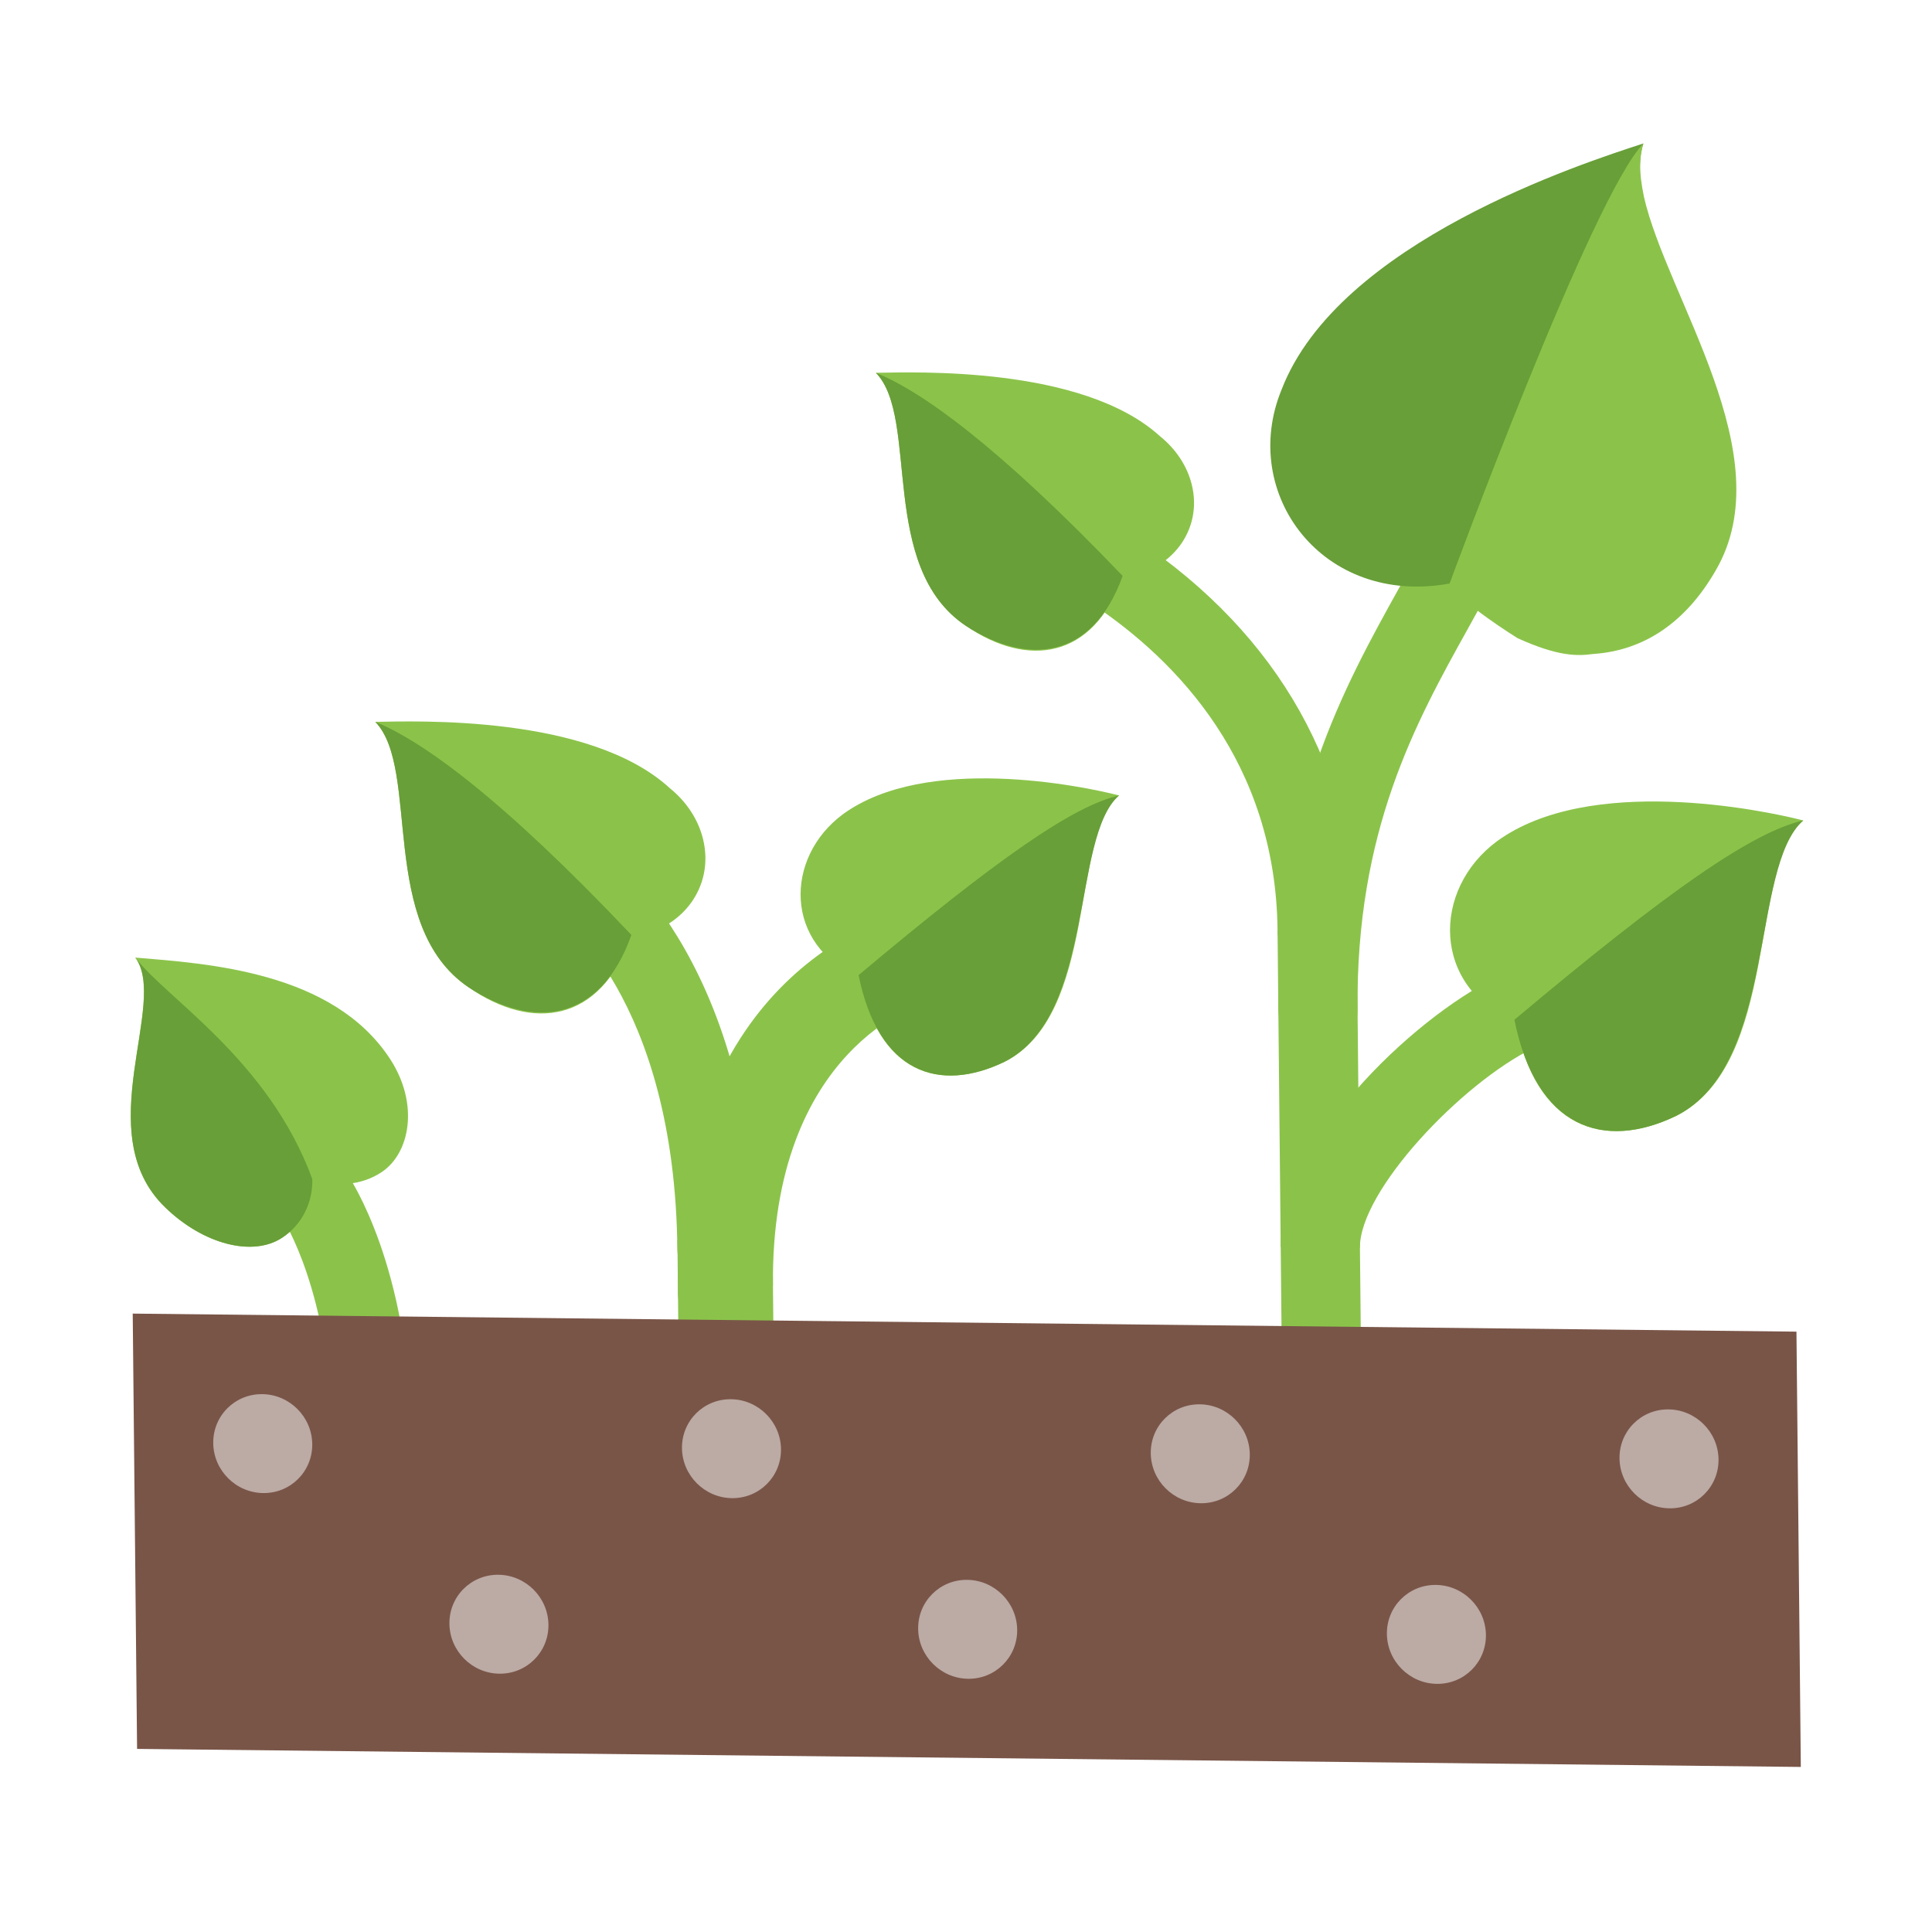
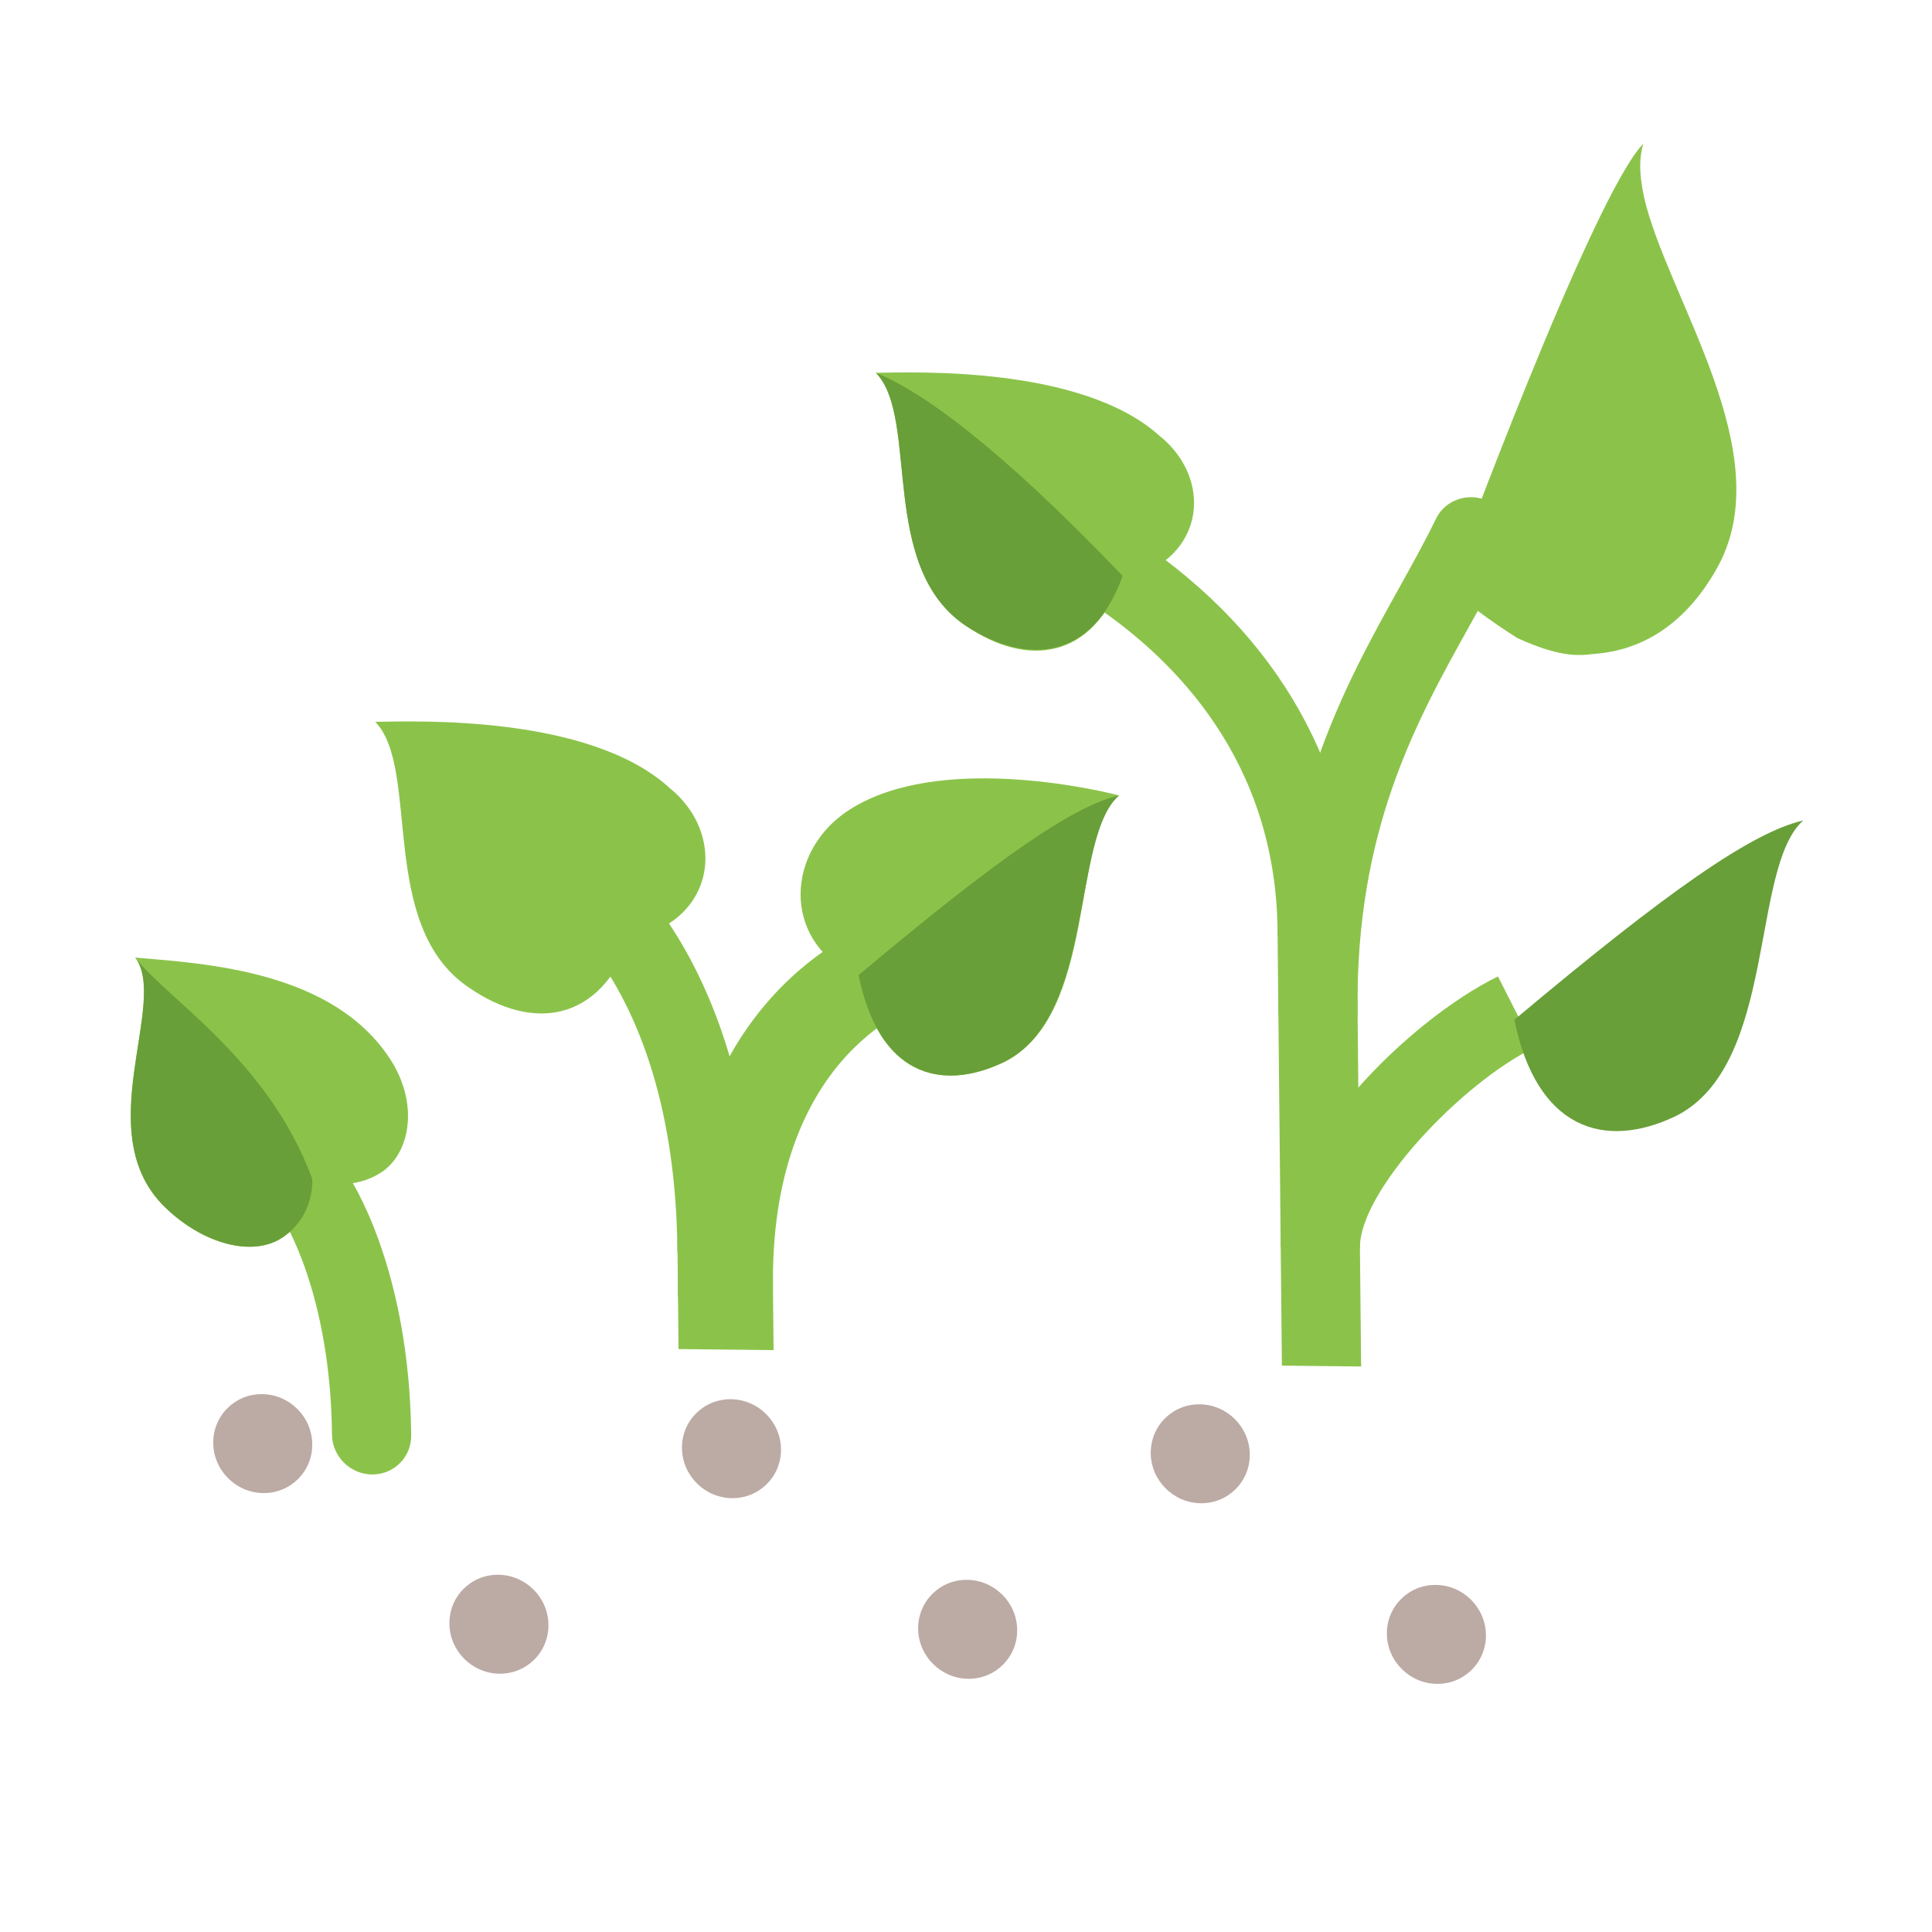
<svg xmlns="http://www.w3.org/2000/svg" viewBox="0 0 122 122" fill="none">
  <path d="M85.676 58.801L80.673 58.747L80.948 86.235L85.951 86.29L85.676 58.801Z" fill="#8BC34A" />
  <path d="M83.249 66.271C81.868 66.256 80.736 65.127 80.722 63.745C80.596 51.08 84.888 43.358 88.335 37.154C89.168 35.654 89.974 34.209 90.675 32.762C91.273 31.534 92.769 31.048 94.013 31.661C95.26 32.284 95.782 33.789 95.184 35.022C94.444 36.543 93.599 38.068 92.722 39.648C89.388 45.646 85.612 52.441 85.725 63.799C85.739 65.181 84.63 66.286 83.249 66.271Z" fill="#8BC34A" />
  <path d="M48.782 78.391L42.778 78.325L42.847 85.19L48.85 85.255L48.782 78.391Z" fill="#8BC34A" />
  <path d="M45.841 84.445C44.281 84.526 42.926 83.327 42.813 81.766C42.804 81.649 42.803 81.531 42.809 81.414C42.608 61.323 56.38 57.874 56.977 57.581C58.549 57.183 60.169 58.14 60.6 59.719C61.032 61.298 60.107 62.897 58.535 63.294C58.235 63.291 48.66 66.186 48.809 81.179C48.809 81.179 47.922 84.236 46.323 84.428C46.163 84.449 46.004 84.455 45.841 84.445Z" fill="#8BC34A" />
  <path d="M53.232 51.413C58.469 47.6 68.338 49.628 70.666 50.23C67.574 52.751 69.341 64.066 63.443 67.046C59.283 69.052 55.463 67.731 54.278 61.736C49.485 59.693 49.522 54.154 53.232 51.413Z" fill="#8BC34A" />
  <path d="M63.44 67.046C69.183 64.122 67.63 52.909 70.663 50.23C67.758 50.901 63.024 54.183 54.216 61.578C55.461 67.734 59.283 69.054 63.44 67.046Z" fill="#689F38" />
  <path d="M45.3 81.424C43.919 81.409 42.788 80.279 42.774 78.897C42.615 62.984 35.253 57.675 34.938 57.456C33.802 56.662 33.487 55.112 34.241 53.986C34.997 52.857 36.523 52.564 37.673 53.328C38.079 53.597 47.586 60.15 47.774 78.952C47.791 80.334 46.681 81.439 45.3 81.424Z" fill="#8BC34A" />
  <path d="M42.305 49.778C37.231 45.113 26.23 45.546 23.697 45.583C26.588 48.583 23.818 58.438 29.59 62.348C33.64 65.158 37.916 64.555 39.83 59.169C43.088 58.757 45.131 55.988 44.395 52.986C44.098 51.764 43.361 50.634 42.305 49.778Z" fill="#8BC34A" />
-   <path d="M29.592 62.346C23.82 58.435 26.591 48.583 23.699 45.581C26.65 46.79 31.595 50.299 39.871 59.039C37.918 64.552 33.681 65.029 29.592 62.346Z" fill="#689F38" />
  <path d="M23.49 93.108C22.109 93.093 20.977 91.964 20.963 90.582C20.873 81.611 17.871 76.993 17.843 76.948C17.076 75.793 17.366 74.249 18.499 73.497C19.637 72.745 21.175 73.056 21.96 74.194C22.117 74.426 25.86 79.991 25.966 90.636C25.98 92.018 24.87 93.123 23.49 93.108Z" fill="#8BC34A" />
-   <path d="M91.534 36.849C99.518 43.1 103.445 41.156 106.956 35.038C112.001 26.359 101.951 14.849 103.774 9.059C99.965 10.302 84.515 15.265 80.922 24.618C78.239 31.18 83.52 38.306 91.534 36.849Z" fill="#689F38" />
  <path d="M91.536 36.854C92.13 38.002 95.825 40.296 95.825 40.296C98.406 41.469 99.616 41.429 100.6 41.297C103.817 41.085 106.465 39.297 108.353 36.002C112.565 28.744 105.255 18.832 103.8 12.388L103.8 12.368C103.65 11.651 103.561 10.981 103.577 10.354C103.59 9.889 103.64 9.465 103.777 9.067C100.545 12.362 91.536 36.854 91.536 36.854Z" fill="#8BC34A" />
-   <path d="M113.441 84.089L8.381 82.95L8.656 110.438L113.716 111.577L113.441 84.089Z" fill="#795548" />
  <path d="M16.623 94.283C18.35 94.302 19.736 92.918 19.718 91.193C19.701 89.468 18.287 88.054 16.56 88.036C14.834 88.017 13.448 89.4 13.465 91.125C13.482 92.85 14.896 94.264 16.623 94.283Z" fill="#BCAAA4" />
-   <path d="M105.425 95.246C107.152 95.265 108.537 93.882 108.52 92.156C108.503 90.431 107.089 89.017 105.362 88.999C103.635 88.98 102.249 90.363 102.267 92.088C102.284 93.814 103.698 95.227 105.425 95.246Z" fill="#BCAAA4" />
  <path d="M75.825 94.925C77.552 94.944 78.938 93.56 78.921 91.835C78.903 90.11 77.489 88.696 75.763 88.678C74.036 88.659 72.65 90.042 72.667 91.767C72.684 93.493 74.098 94.906 75.825 94.925Z" fill="#BCAAA4" />
  <path d="M46.222 94.604C47.949 94.623 49.335 93.239 49.318 91.514C49.301 89.789 47.887 88.375 46.16 88.357C44.433 88.338 43.047 89.721 43.064 91.446C43.082 93.172 44.496 94.585 46.222 94.604Z" fill="#BCAAA4" />
  <path d="M31.537 105.689C33.264 105.707 34.65 104.324 34.633 102.599C34.615 100.874 33.201 99.46 31.474 99.441C29.748 99.423 28.362 100.806 28.379 102.531C28.396 104.256 29.81 105.67 31.537 105.689Z" fill="#BCAAA4" />
  <path d="M90.736 106.331C92.463 106.35 93.849 104.966 93.832 103.241C93.814 101.516 92.401 100.102 90.674 100.083C88.947 100.065 87.561 101.448 87.578 103.173C87.595 104.898 89.009 106.312 90.736 106.331Z" fill="#BCAAA4" />
  <path d="M61.137 106.01C62.863 106.028 64.249 104.645 64.232 102.92C64.215 101.195 62.801 99.781 61.074 99.762C59.347 99.744 57.961 101.127 57.978 102.852C57.996 104.577 59.41 105.991 61.137 106.01Z" fill="#BCAAA4" />
  <path d="M10.414 76.235C5.598 71.563 10.663 63.34 8.538 60.468C13.119 60.85 21.018 61.338 24.63 66.867C26.494 69.723 25.883 72.842 24.091 74.022C22.802 74.873 21.187 74.97 19.738 74.452C19.756 75.912 19.102 77.309 17.812 78.159C15.954 79.386 12.826 78.575 10.414 76.235Z" fill="#8BC34A" />
  <path d="M19.722 74.455C19.756 75.929 19.092 77.319 17.813 78.162C15.964 79.379 12.837 78.585 10.425 76.23C5.591 71.56 10.679 63.343 8.546 60.463C10.425 63 16.95 66.891 19.722 74.455Z" fill="#689F38" />
  <path d="M83.199 61.273C81.819 61.258 80.687 60.129 80.673 58.747C80.567 48.149 74.307 41.73 69.075 38.212C67.919 37.432 67.593 35.88 68.347 34.739C69.101 33.597 70.649 33.304 71.81 34.084C80.779 40.116 85.574 48.661 85.676 58.801C85.69 60.183 84.58 61.288 83.199 61.273Z" fill="#8BC34A" />
  <path d="M73.243 27.541C68.351 23.095 57.75 23.507 55.309 23.541C58.094 26.402 55.424 35.79 60.986 39.516C64.89 42.195 69.011 41.62 70.856 36.487C73.993 36.094 75.963 33.457 75.256 30.596C74.967 29.433 74.259 28.356 73.243 27.541Z" fill="#8BC34A" />
  <path d="M60.986 39.516C55.424 35.79 58.093 26.399 55.309 23.541C58.151 24.693 62.917 28.038 70.892 36.368C69.011 41.62 64.926 42.072 60.986 39.516Z" fill="#689F38" />
  <path d="M85.875 78.793L80.873 78.739C80.81 72.456 88.956 64.426 94.591 61.659L96.874 66.154C92.242 68.427 85.84 75.219 85.875 78.793Z" fill="#8BC34A" />
-   <path d="M94.533 53.12C100.341 48.888 111.288 51.141 113.871 51.809C110.443 54.605 112.402 67.154 105.859 70.459C101.247 72.685 97.007 71.22 95.693 64.569C90.378 62.305 90.419 56.159 94.533 53.12Z" fill="#8BC34A" />
  <path d="M105.859 70.459C112.23 67.215 110.51 54.778 113.872 51.808C110.65 52.553 105.399 56.192 95.629 64.396C97.008 71.222 101.247 72.688 105.859 70.459Z" fill="#689F38" />
</svg>